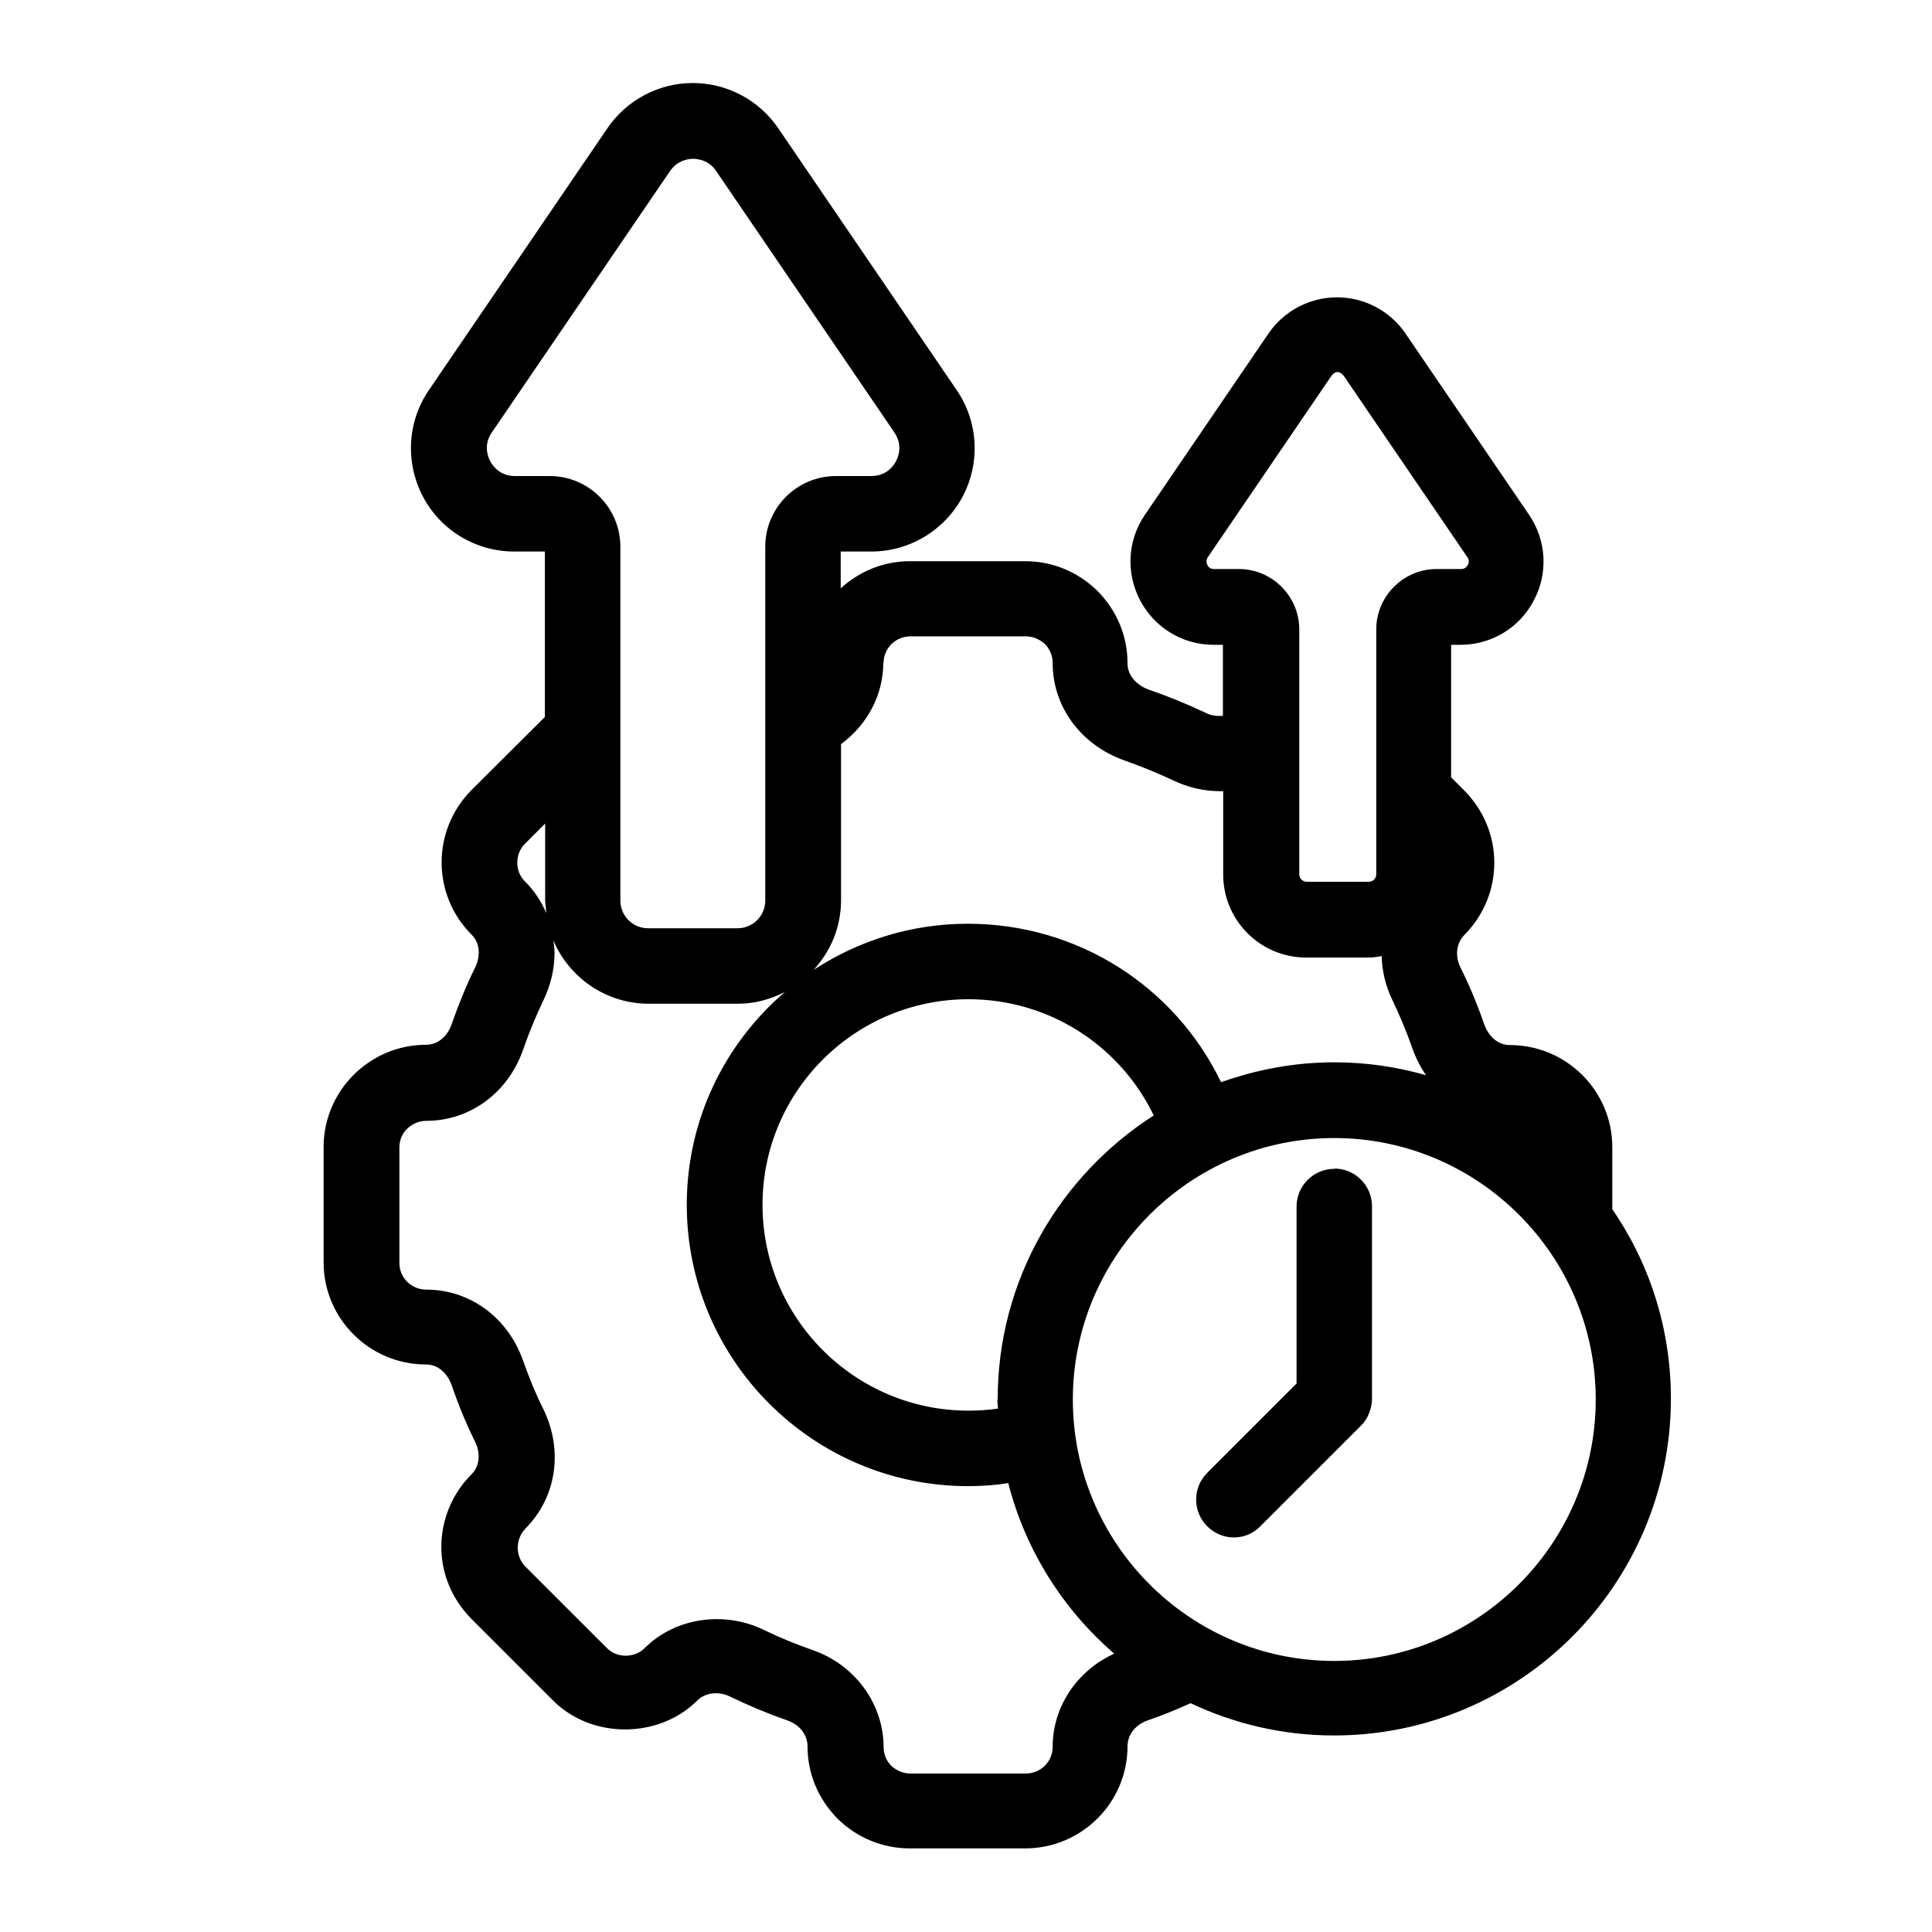
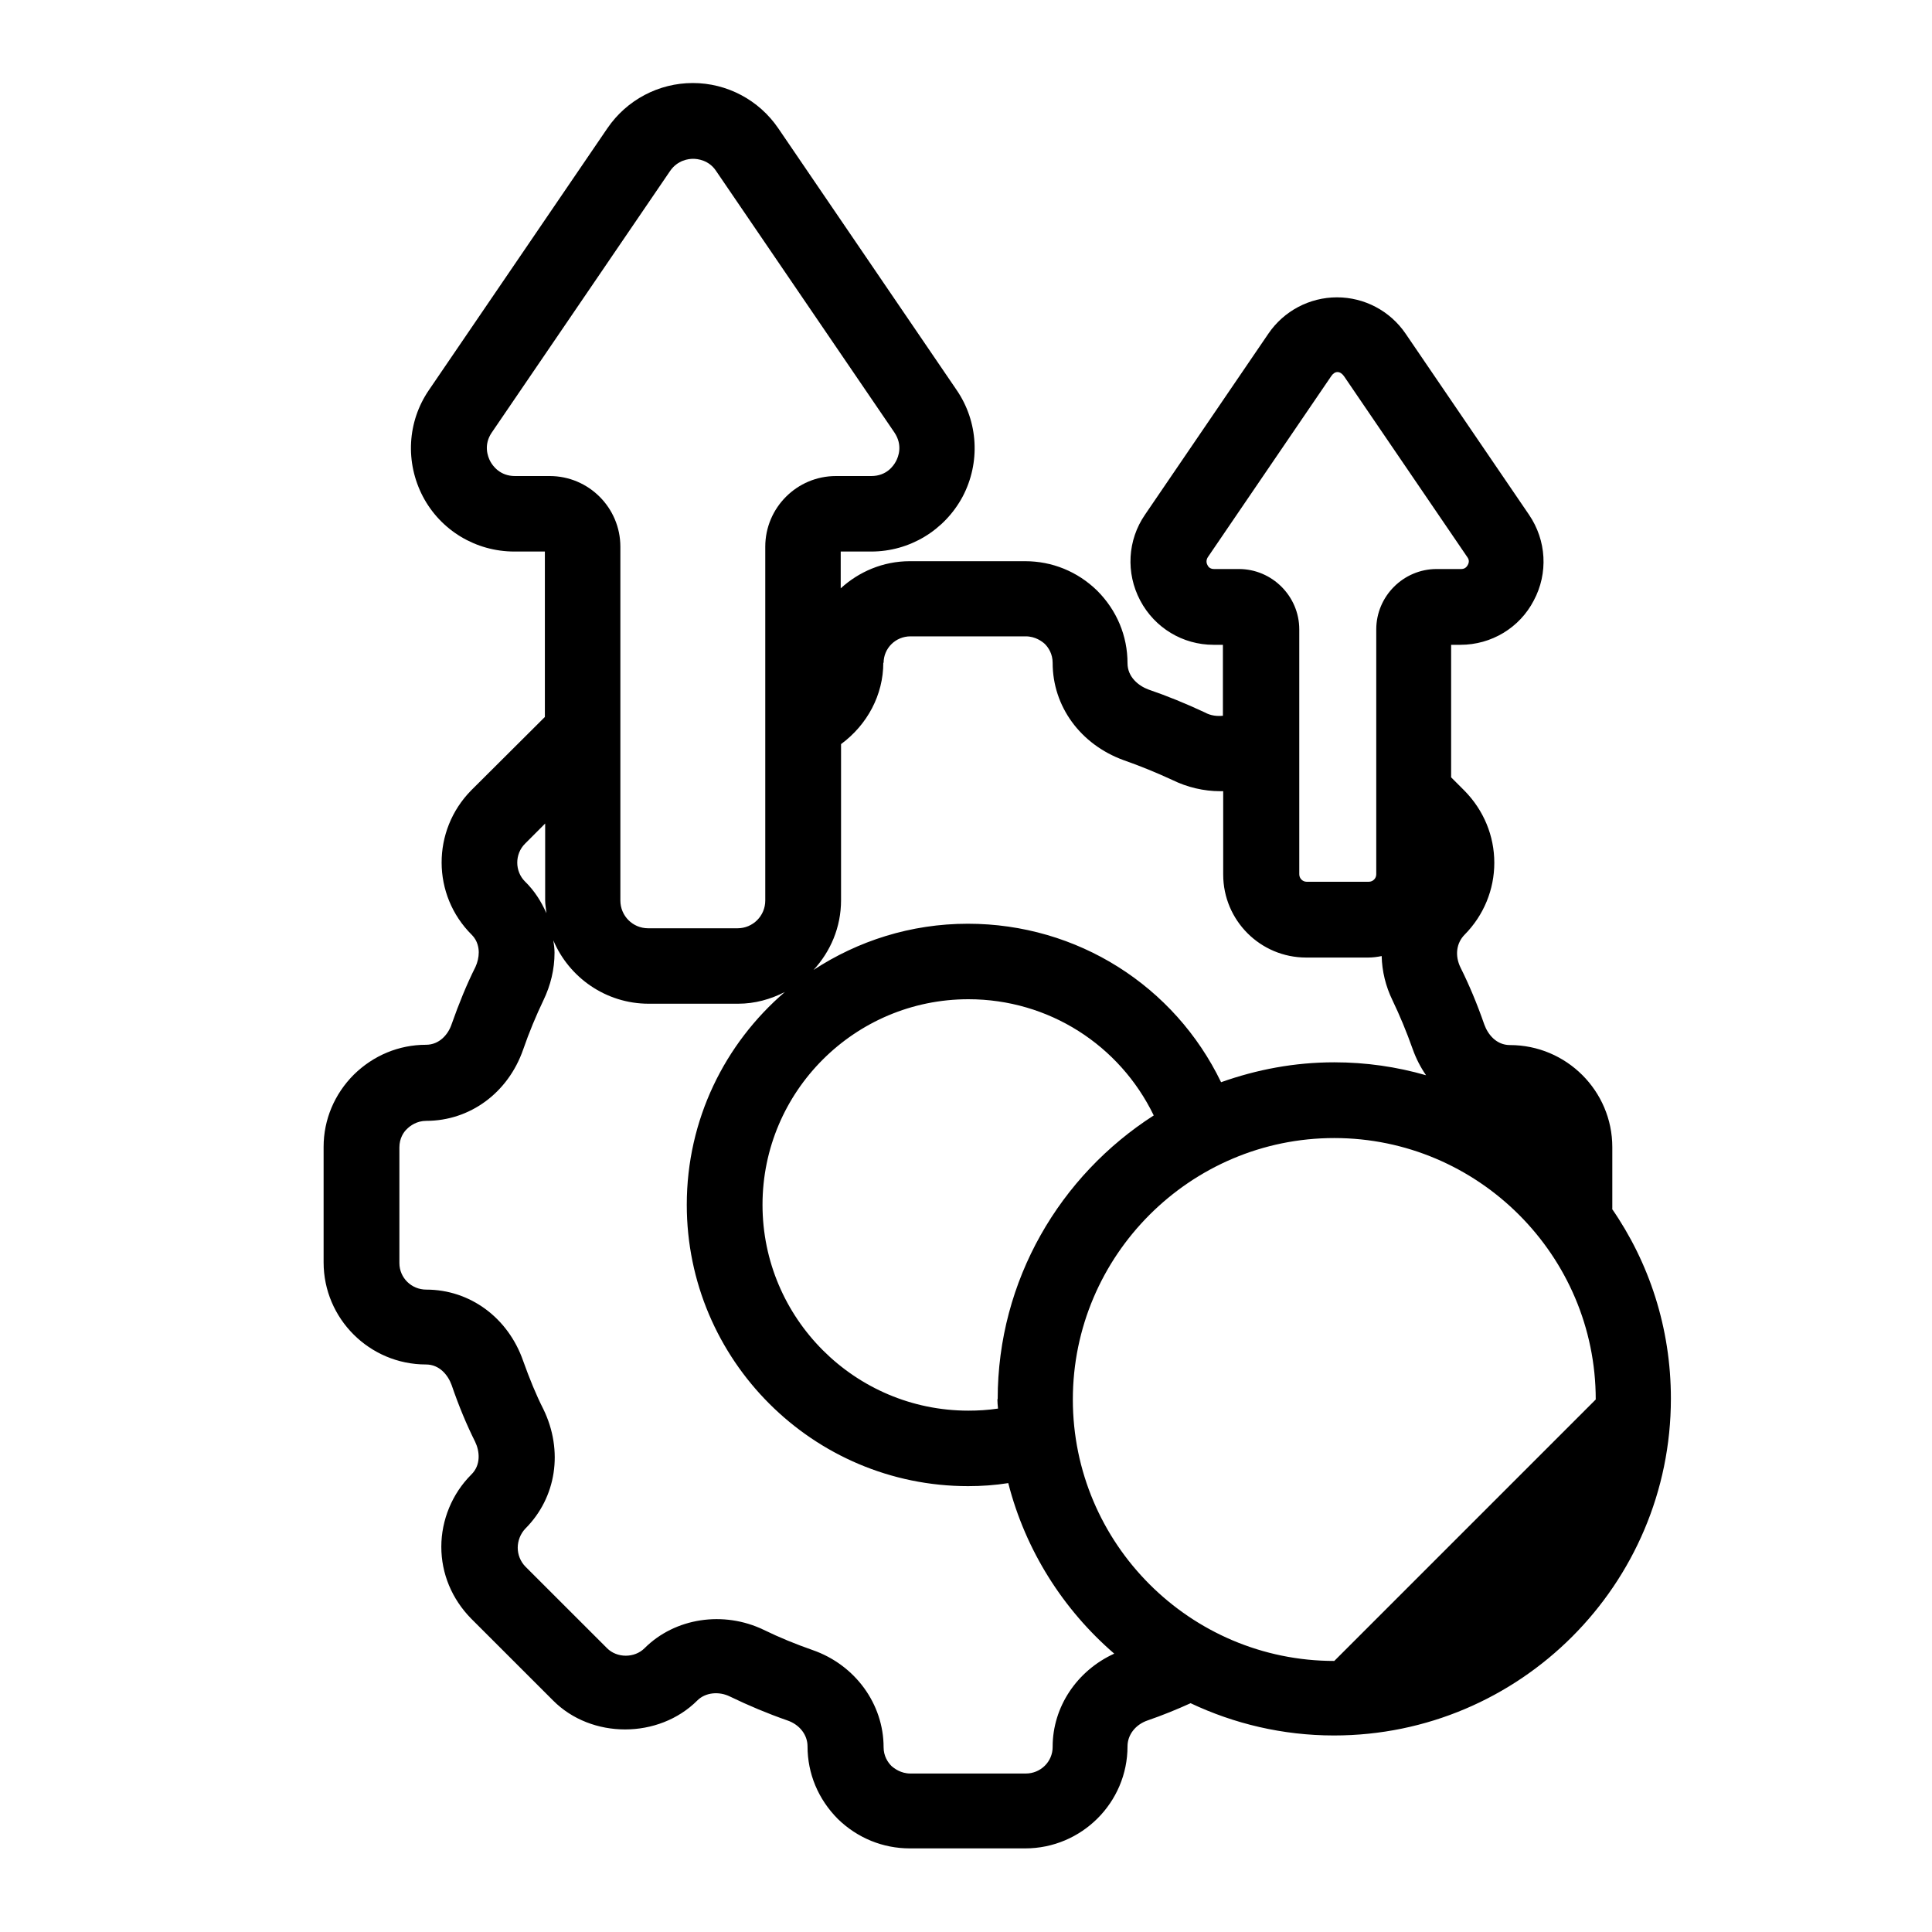
<svg xmlns="http://www.w3.org/2000/svg" width="40" height="40" viewBox="0 0 40 40" fill="none">
-   <path d="M33.381 25.031V23.75C33.381 22.587 32.431 21.637 31.262 21.637C30.981 21.637 30.806 21.419 30.731 21.212C30.581 20.781 30.419 20.394 30.238 20.031C30.119 19.788 30.15 19.525 30.325 19.35C30.719 18.95 30.938 18.419 30.938 17.863C30.938 17.306 30.719 16.775 30.319 16.369L30.044 16.094V13.35H30.238C30.875 13.35 31.462 13 31.756 12.431C32.056 11.869 32.019 11.188 31.656 10.656L29.1 6.906C28.781 6.438 28.25 6.156 27.681 6.156C27.113 6.156 26.581 6.438 26.262 6.906L23.706 10.656C23.344 11.181 23.306 11.863 23.606 12.431C23.906 13 24.488 13.35 25.125 13.35H25.319V14.819C25.2 14.831 25.069 14.819 24.944 14.75C24.544 14.562 24.156 14.406 23.775 14.275C23.575 14.2 23.344 14.019 23.344 13.731C23.344 13.169 23.125 12.637 22.712 12.225C22.306 11.831 21.781 11.619 21.225 11.619H18.837C18.281 11.619 17.781 11.838 17.406 12.181V11.419H18.038C18.831 11.419 19.556 10.981 19.931 10.281C20.3 9.581 20.256 8.731 19.806 8.075L16.113 2.656C15.713 2.069 15.05 1.719 14.344 1.719C13.637 1.719 12.975 2.069 12.575 2.656L8.881 8.075C8.431 8.731 8.387 9.575 8.756 10.281C9.125 10.981 9.85 11.419 10.65 11.419H11.281V14.844L9.756 16.363C8.937 17.194 8.937 18.531 9.769 19.356C9.894 19.481 9.912 19.637 9.912 19.719C9.912 19.819 9.887 19.925 9.844 20.019C9.662 20.381 9.5 20.781 9.35 21.206C9.281 21.413 9.1 21.631 8.819 21.631C8.262 21.631 7.731 21.85 7.325 22.25C6.925 22.65 6.7 23.181 6.7 23.744V26.137C6.7 27.3 7.65 28.25 8.819 28.25C9.1 28.25 9.275 28.469 9.35 28.675C9.5 29.113 9.662 29.5 9.837 29.85C9.931 30.044 9.962 30.331 9.756 30.531C9.362 30.925 9.137 31.469 9.137 32.025C9.137 32.581 9.356 33.106 9.756 33.513L11.45 35.206C12.244 36.006 13.637 36.006 14.438 35.206C14.606 35.038 14.887 35.013 15.113 35.125C15.5 35.312 15.887 35.475 16.3 35.619C16.556 35.706 16.719 35.919 16.719 36.156C16.719 36.719 16.938 37.25 17.35 37.663C17.756 38.056 18.281 38.269 18.837 38.269H21.225C22.394 38.269 23.344 37.319 23.344 36.156C23.344 35.919 23.506 35.706 23.762 35.619C24.069 35.513 24.362 35.394 24.65 35.263C25.55 35.688 26.556 35.931 27.619 35.931C31.469 35.931 34.594 32.8 34.594 28.956C34.594 27.494 34.144 26.137 33.369 25.019L33.381 25.031ZM25.137 11.781C25.075 11.781 25.025 11.756 25 11.7C24.969 11.644 24.975 11.588 25.006 11.537L27.562 7.787C27.637 7.675 27.744 7.675 27.825 7.787L30.381 11.537C30.419 11.588 30.419 11.644 30.387 11.7C30.356 11.756 30.312 11.781 30.25 11.781H29.744C29.056 11.781 28.494 12.344 28.494 13.031V18.1C28.494 18.188 28.425 18.256 28.337 18.256H27.056C26.969 18.256 26.9 18.188 26.9 18.1V13.031C26.9 12.344 26.337 11.781 25.65 11.781H25.144H25.137ZM18.294 13.725C18.294 13.419 18.544 13.175 18.85 13.175H21.237C21.438 13.175 21.575 13.281 21.631 13.331C21.706 13.406 21.794 13.537 21.794 13.725C21.794 14.625 22.369 15.412 23.262 15.738C23.6 15.856 23.938 15.994 24.275 16.15C24.581 16.3 24.925 16.381 25.262 16.381H25.325V18.106C25.325 19.056 26.094 19.825 27.044 19.825H28.325C28.425 19.825 28.519 19.812 28.606 19.794C28.613 20.106 28.688 20.419 28.831 20.712C28.981 21.025 29.119 21.356 29.25 21.725C29.319 21.919 29.413 22.1 29.525 22.262C28.919 22.087 28.281 21.994 27.625 21.994C26.8 21.994 26.019 22.144 25.281 22.406C24.319 20.413 22.306 19.125 20.038 19.125C18.856 19.125 17.762 19.481 16.844 20.081C17.194 19.7 17.413 19.2 17.413 18.637V15.406C17.956 15.006 18.288 14.387 18.288 13.719L18.294 13.725ZM20.65 28.969C20.65 29.031 20.656 29.094 20.663 29.163C20.456 29.194 20.25 29.206 20.05 29.206C17.7 29.206 15.787 27.294 15.787 24.944C15.787 22.594 17.7 20.688 20.05 20.688C21.712 20.688 23.181 21.637 23.887 23.094C21.95 24.337 20.656 26.5 20.656 28.969H20.65ZM10.662 9.856C10.35 9.856 10.2 9.644 10.15 9.55C10.1 9.456 10.006 9.213 10.181 8.956L13.875 3.538C14.031 3.312 14.262 3.288 14.35 3.288C14.438 3.288 14.675 3.312 14.825 3.538L18.519 8.956C18.694 9.219 18.6 9.456 18.55 9.55C18.5 9.644 18.356 9.856 18.038 9.856H17.306C16.5 9.856 15.844 10.512 15.844 11.319V18.644C15.844 18.962 15.588 19.219 15.269 19.219H13.419C13.1 19.219 12.844 18.962 12.844 18.644V11.319C12.844 10.512 12.188 9.856 11.381 9.856H10.65H10.662ZM10.869 17.469L11.287 17.05V18.644C11.287 18.731 11.306 18.819 11.312 18.906C11.206 18.663 11.062 18.438 10.869 18.25C10.656 18.038 10.656 17.681 10.869 17.469ZM21.794 36.169C21.794 36.475 21.544 36.719 21.237 36.719H18.85C18.65 36.719 18.512 36.612 18.456 36.562C18.381 36.487 18.294 36.356 18.294 36.175C18.294 35.281 17.706 34.469 16.825 34.163C16.469 34.038 16.144 33.906 15.812 33.744C14.981 33.344 13.975 33.494 13.344 34.125C13.137 34.331 12.775 34.331 12.569 34.125L10.881 32.438C10.775 32.331 10.719 32.188 10.719 32.044C10.719 31.9 10.775 31.756 10.875 31.65C11.519 31.006 11.669 30.038 11.25 29.175C11.1 28.881 10.963 28.544 10.831 28.175C10.519 27.281 9.731 26.7 8.825 26.7C8.519 26.7 8.269 26.456 8.269 26.15V23.756C8.269 23.569 8.356 23.438 8.425 23.375C8.487 23.312 8.625 23.206 8.825 23.206C9.731 23.206 10.519 22.625 10.831 21.731C10.956 21.369 11.1 21.025 11.25 20.712C11.4 20.4 11.481 20.069 11.481 19.725C11.481 19.637 11.469 19.556 11.456 19.469C11.781 20.238 12.544 20.781 13.431 20.781H15.281C15.631 20.781 15.956 20.688 16.25 20.538C15.006 21.606 14.219 23.181 14.219 24.944C14.219 28.156 16.831 30.769 20.044 30.769C20.319 30.769 20.6 30.75 20.875 30.706C21.231 32.1 22.012 33.325 23.069 34.237C22.3 34.587 21.794 35.337 21.794 36.163V36.169ZM27.625 34.388C24.637 34.388 22.212 31.956 22.212 28.975C22.212 25.994 24.644 23.562 27.625 23.562C30.606 23.562 33.038 25.994 33.038 28.975C33.038 31.956 30.606 34.388 27.625 34.388Z" fill="black" />
-   <path d="M27.625 24.2C27.194 24.2 26.844 24.55 26.844 24.981V28.644L24.994 30.494C24.688 30.8 24.688 31.294 24.994 31.6C25.144 31.75 25.344 31.831 25.544 31.831C25.744 31.831 25.944 31.756 26.094 31.6L28.175 29.519C28.25 29.444 28.306 29.363 28.344 29.262C28.381 29.169 28.406 29.069 28.406 28.962V24.975C28.406 24.544 28.056 24.194 27.625 24.194V24.2Z" fill="black" />
+   <path d="M33.381 25.031V23.75C33.381 22.587 32.431 21.637 31.262 21.637C30.981 21.637 30.806 21.419 30.731 21.212C30.581 20.781 30.419 20.394 30.238 20.031C30.119 19.788 30.15 19.525 30.325 19.35C30.719 18.95 30.938 18.419 30.938 17.863C30.938 17.306 30.719 16.775 30.319 16.369L30.044 16.094V13.35H30.238C30.875 13.35 31.462 13 31.756 12.431C32.056 11.869 32.019 11.188 31.656 10.656L29.1 6.906C28.781 6.438 28.25 6.156 27.681 6.156C27.113 6.156 26.581 6.438 26.262 6.906L23.706 10.656C23.344 11.181 23.306 11.863 23.606 12.431C23.906 13 24.488 13.35 25.125 13.35H25.319V14.819C25.2 14.831 25.069 14.819 24.944 14.75C24.544 14.562 24.156 14.406 23.775 14.275C23.575 14.2 23.344 14.019 23.344 13.731C23.344 13.169 23.125 12.637 22.712 12.225C22.306 11.831 21.781 11.619 21.225 11.619H18.837C18.281 11.619 17.781 11.838 17.406 12.181V11.419H18.038C18.831 11.419 19.556 10.981 19.931 10.281C20.3 9.581 20.256 8.731 19.806 8.075L16.113 2.656C15.713 2.069 15.05 1.719 14.344 1.719C13.637 1.719 12.975 2.069 12.575 2.656L8.881 8.075C8.431 8.731 8.387 9.575 8.756 10.281C9.125 10.981 9.85 11.419 10.65 11.419H11.281V14.844L9.756 16.363C8.937 17.194 8.937 18.531 9.769 19.356C9.894 19.481 9.912 19.637 9.912 19.719C9.912 19.819 9.887 19.925 9.844 20.019C9.662 20.381 9.5 20.781 9.35 21.206C9.281 21.413 9.1 21.631 8.819 21.631C8.262 21.631 7.731 21.85 7.325 22.25C6.925 22.65 6.7 23.181 6.7 23.744V26.137C6.7 27.3 7.65 28.25 8.819 28.25C9.1 28.25 9.275 28.469 9.35 28.675C9.5 29.113 9.662 29.5 9.837 29.85C9.931 30.044 9.962 30.331 9.756 30.531C9.362 30.925 9.137 31.469 9.137 32.025C9.137 32.581 9.356 33.106 9.756 33.513L11.45 35.206C12.244 36.006 13.637 36.006 14.438 35.206C14.606 35.038 14.887 35.013 15.113 35.125C15.5 35.312 15.887 35.475 16.3 35.619C16.556 35.706 16.719 35.919 16.719 36.156C16.719 36.719 16.938 37.25 17.35 37.663C17.756 38.056 18.281 38.269 18.837 38.269H21.225C22.394 38.269 23.344 37.319 23.344 36.156C23.344 35.919 23.506 35.706 23.762 35.619C24.069 35.513 24.362 35.394 24.65 35.263C25.55 35.688 26.556 35.931 27.619 35.931C31.469 35.931 34.594 32.8 34.594 28.956C34.594 27.494 34.144 26.137 33.369 25.019L33.381 25.031ZM25.137 11.781C25.075 11.781 25.025 11.756 25 11.7C24.969 11.644 24.975 11.588 25.006 11.537L27.562 7.787C27.637 7.675 27.744 7.675 27.825 7.787L30.381 11.537C30.419 11.588 30.419 11.644 30.387 11.7C30.356 11.756 30.312 11.781 30.25 11.781H29.744C29.056 11.781 28.494 12.344 28.494 13.031V18.1C28.494 18.188 28.425 18.256 28.337 18.256H27.056C26.969 18.256 26.9 18.188 26.9 18.1V13.031C26.9 12.344 26.337 11.781 25.65 11.781H25.144H25.137ZM18.294 13.725C18.294 13.419 18.544 13.175 18.85 13.175H21.237C21.438 13.175 21.575 13.281 21.631 13.331C21.706 13.406 21.794 13.537 21.794 13.725C21.794 14.625 22.369 15.412 23.262 15.738C23.6 15.856 23.938 15.994 24.275 16.15C24.581 16.3 24.925 16.381 25.262 16.381H25.325V18.106C25.325 19.056 26.094 19.825 27.044 19.825H28.325C28.425 19.825 28.519 19.812 28.606 19.794C28.613 20.106 28.688 20.419 28.831 20.712C28.981 21.025 29.119 21.356 29.25 21.725C29.319 21.919 29.413 22.1 29.525 22.262C28.919 22.087 28.281 21.994 27.625 21.994C26.8 21.994 26.019 22.144 25.281 22.406C24.319 20.413 22.306 19.125 20.038 19.125C18.856 19.125 17.762 19.481 16.844 20.081C17.194 19.7 17.413 19.2 17.413 18.637V15.406C17.956 15.006 18.288 14.387 18.288 13.719L18.294 13.725ZM20.65 28.969C20.65 29.031 20.656 29.094 20.663 29.163C20.456 29.194 20.25 29.206 20.05 29.206C17.7 29.206 15.787 27.294 15.787 24.944C15.787 22.594 17.7 20.688 20.05 20.688C21.712 20.688 23.181 21.637 23.887 23.094C21.95 24.337 20.656 26.5 20.656 28.969H20.65ZM10.662 9.856C10.35 9.856 10.2 9.644 10.15 9.55C10.1 9.456 10.006 9.213 10.181 8.956L13.875 3.538C14.031 3.312 14.262 3.288 14.35 3.288C14.438 3.288 14.675 3.312 14.825 3.538L18.519 8.956C18.694 9.219 18.6 9.456 18.55 9.55C18.5 9.644 18.356 9.856 18.038 9.856H17.306C16.5 9.856 15.844 10.512 15.844 11.319V18.644C15.844 18.962 15.588 19.219 15.269 19.219H13.419C13.1 19.219 12.844 18.962 12.844 18.644V11.319C12.844 10.512 12.188 9.856 11.381 9.856H10.65H10.662ZM10.869 17.469L11.287 17.05V18.644C11.287 18.731 11.306 18.819 11.312 18.906C11.206 18.663 11.062 18.438 10.869 18.25C10.656 18.038 10.656 17.681 10.869 17.469ZM21.794 36.169C21.794 36.475 21.544 36.719 21.237 36.719H18.85C18.65 36.719 18.512 36.612 18.456 36.562C18.381 36.487 18.294 36.356 18.294 36.175C18.294 35.281 17.706 34.469 16.825 34.163C16.469 34.038 16.144 33.906 15.812 33.744C14.981 33.344 13.975 33.494 13.344 34.125C13.137 34.331 12.775 34.331 12.569 34.125L10.881 32.438C10.775 32.331 10.719 32.188 10.719 32.044C10.719 31.9 10.775 31.756 10.875 31.65C11.519 31.006 11.669 30.038 11.25 29.175C11.1 28.881 10.963 28.544 10.831 28.175C10.519 27.281 9.731 26.7 8.825 26.7C8.519 26.7 8.269 26.456 8.269 26.15V23.756C8.269 23.569 8.356 23.438 8.425 23.375C8.487 23.312 8.625 23.206 8.825 23.206C9.731 23.206 10.519 22.625 10.831 21.731C10.956 21.369 11.1 21.025 11.25 20.712C11.4 20.4 11.481 20.069 11.481 19.725C11.481 19.637 11.469 19.556 11.456 19.469C11.781 20.238 12.544 20.781 13.431 20.781H15.281C15.631 20.781 15.956 20.688 16.25 20.538C15.006 21.606 14.219 23.181 14.219 24.944C14.219 28.156 16.831 30.769 20.044 30.769C20.319 30.769 20.6 30.75 20.875 30.706C21.231 32.1 22.012 33.325 23.069 34.237C22.3 34.587 21.794 35.337 21.794 36.163V36.169ZM27.625 34.388C24.637 34.388 22.212 31.956 22.212 28.975C22.212 25.994 24.644 23.562 27.625 23.562C30.606 23.562 33.038 25.994 33.038 28.975Z" fill="black" />
</svg>